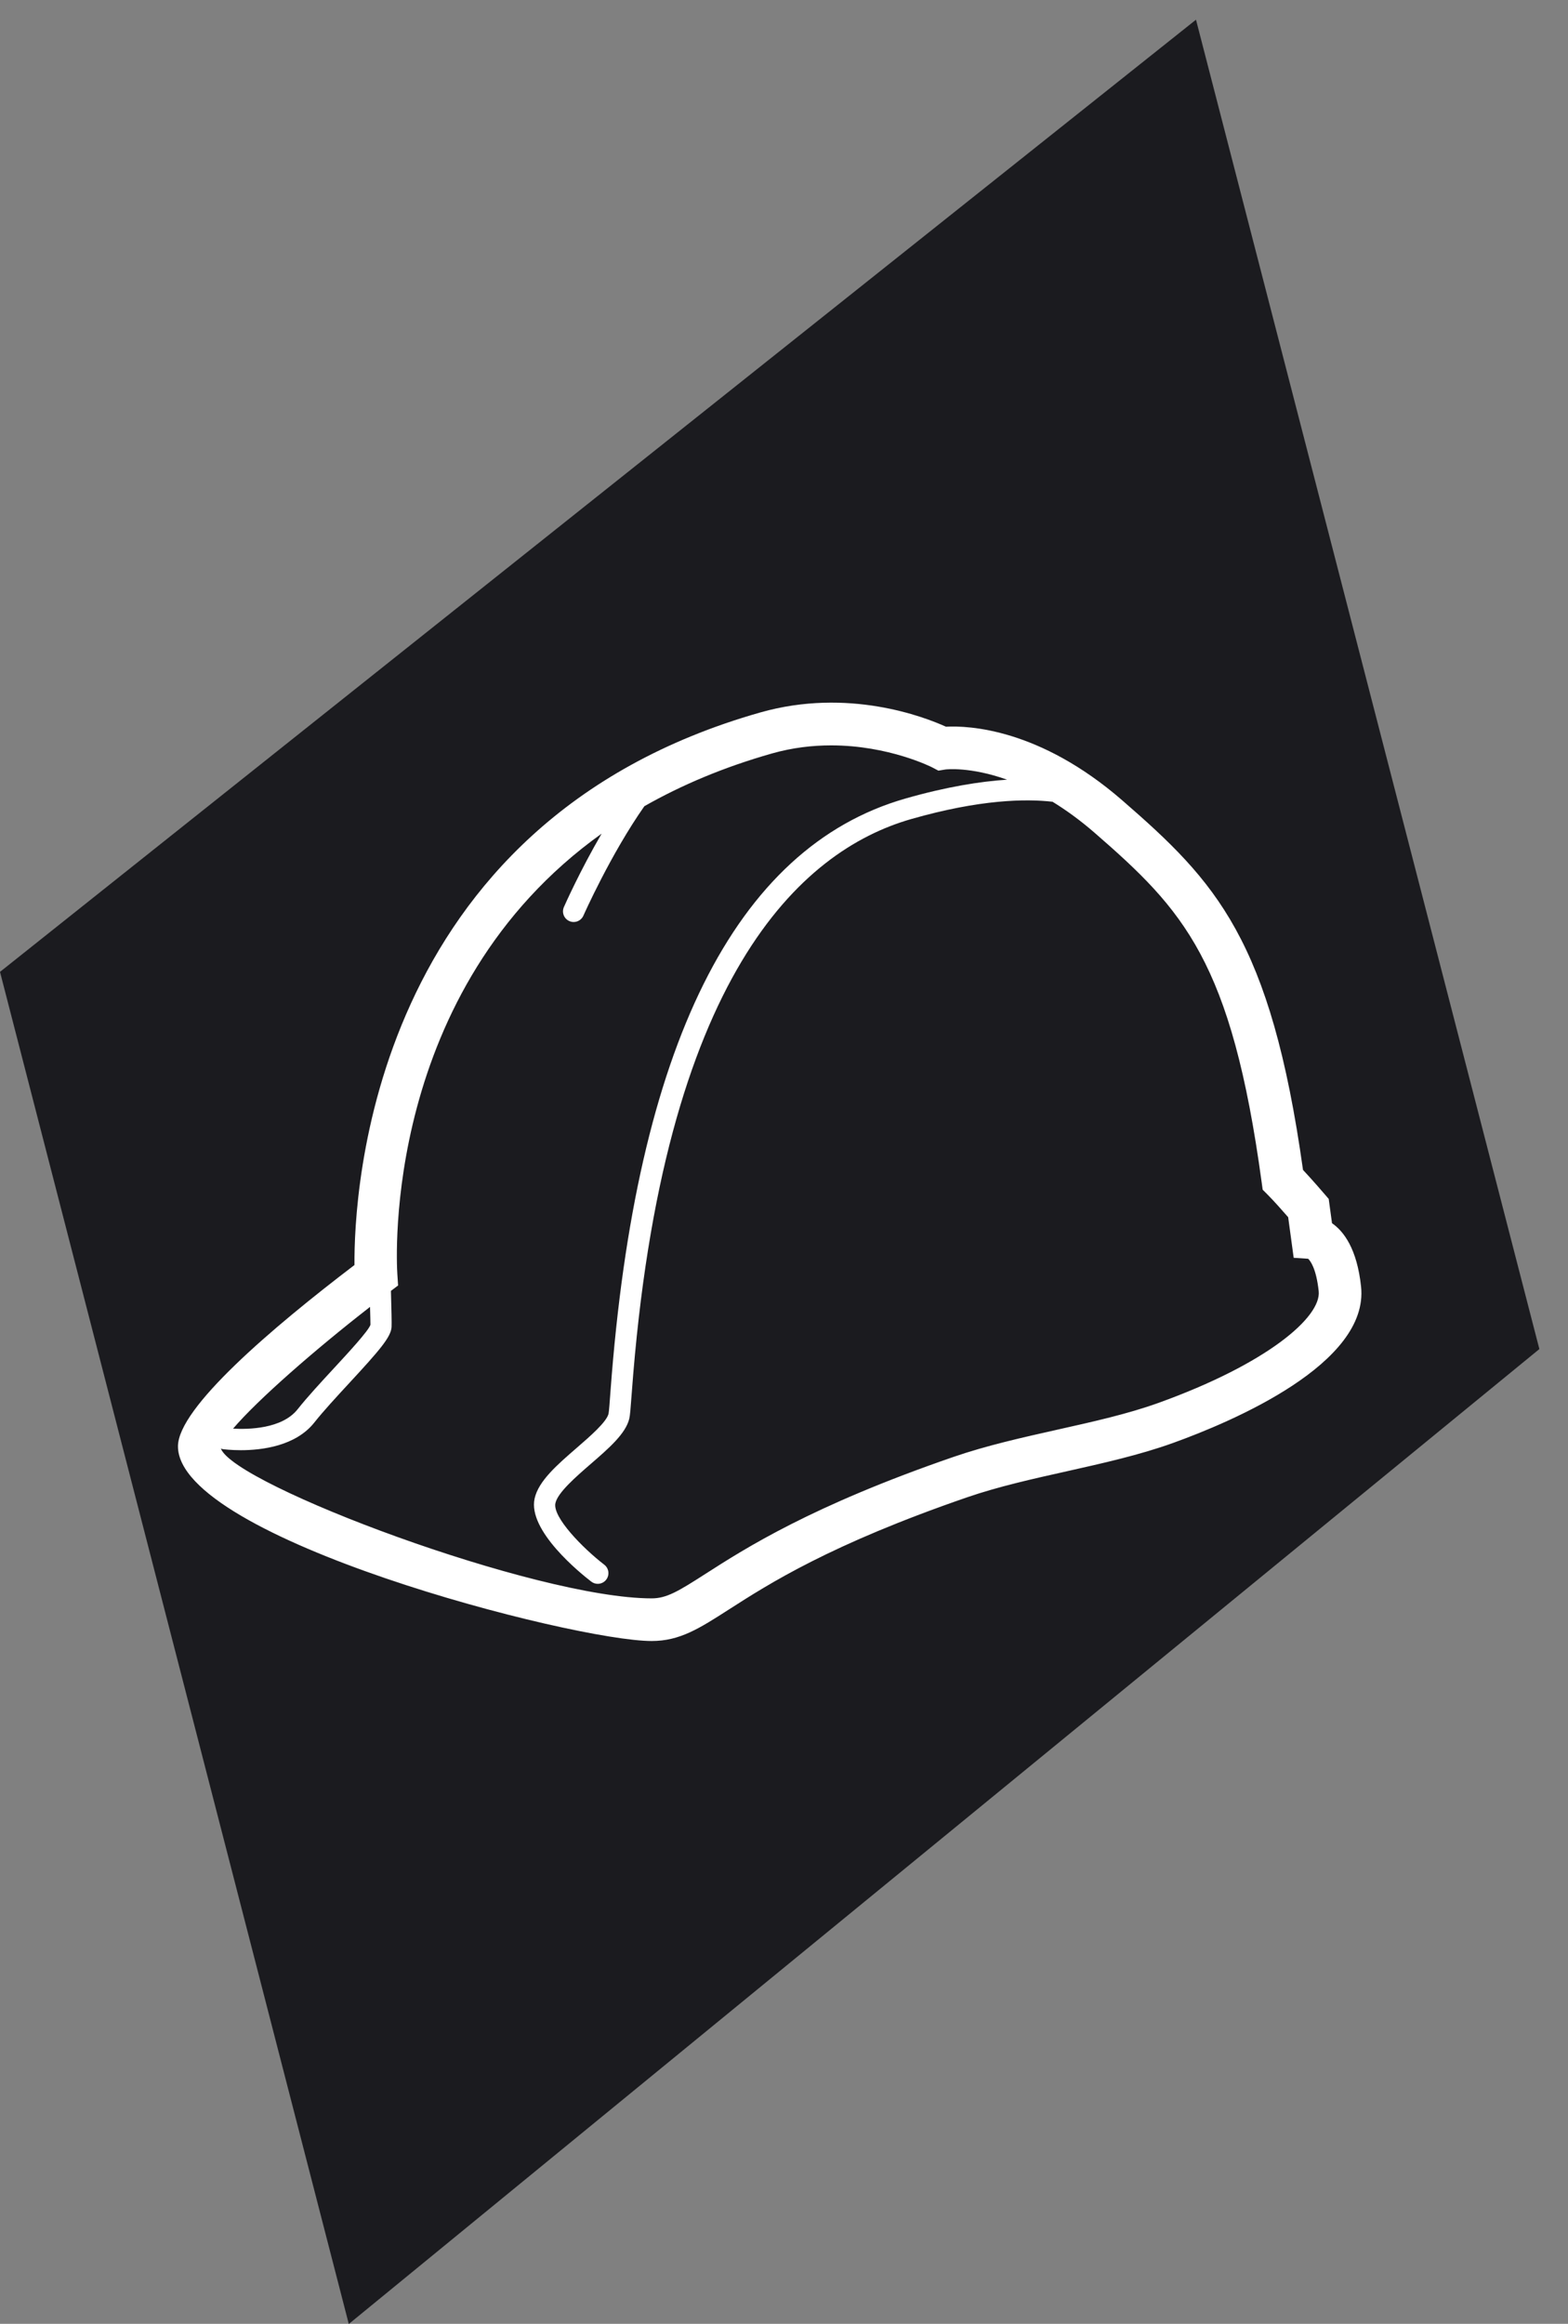
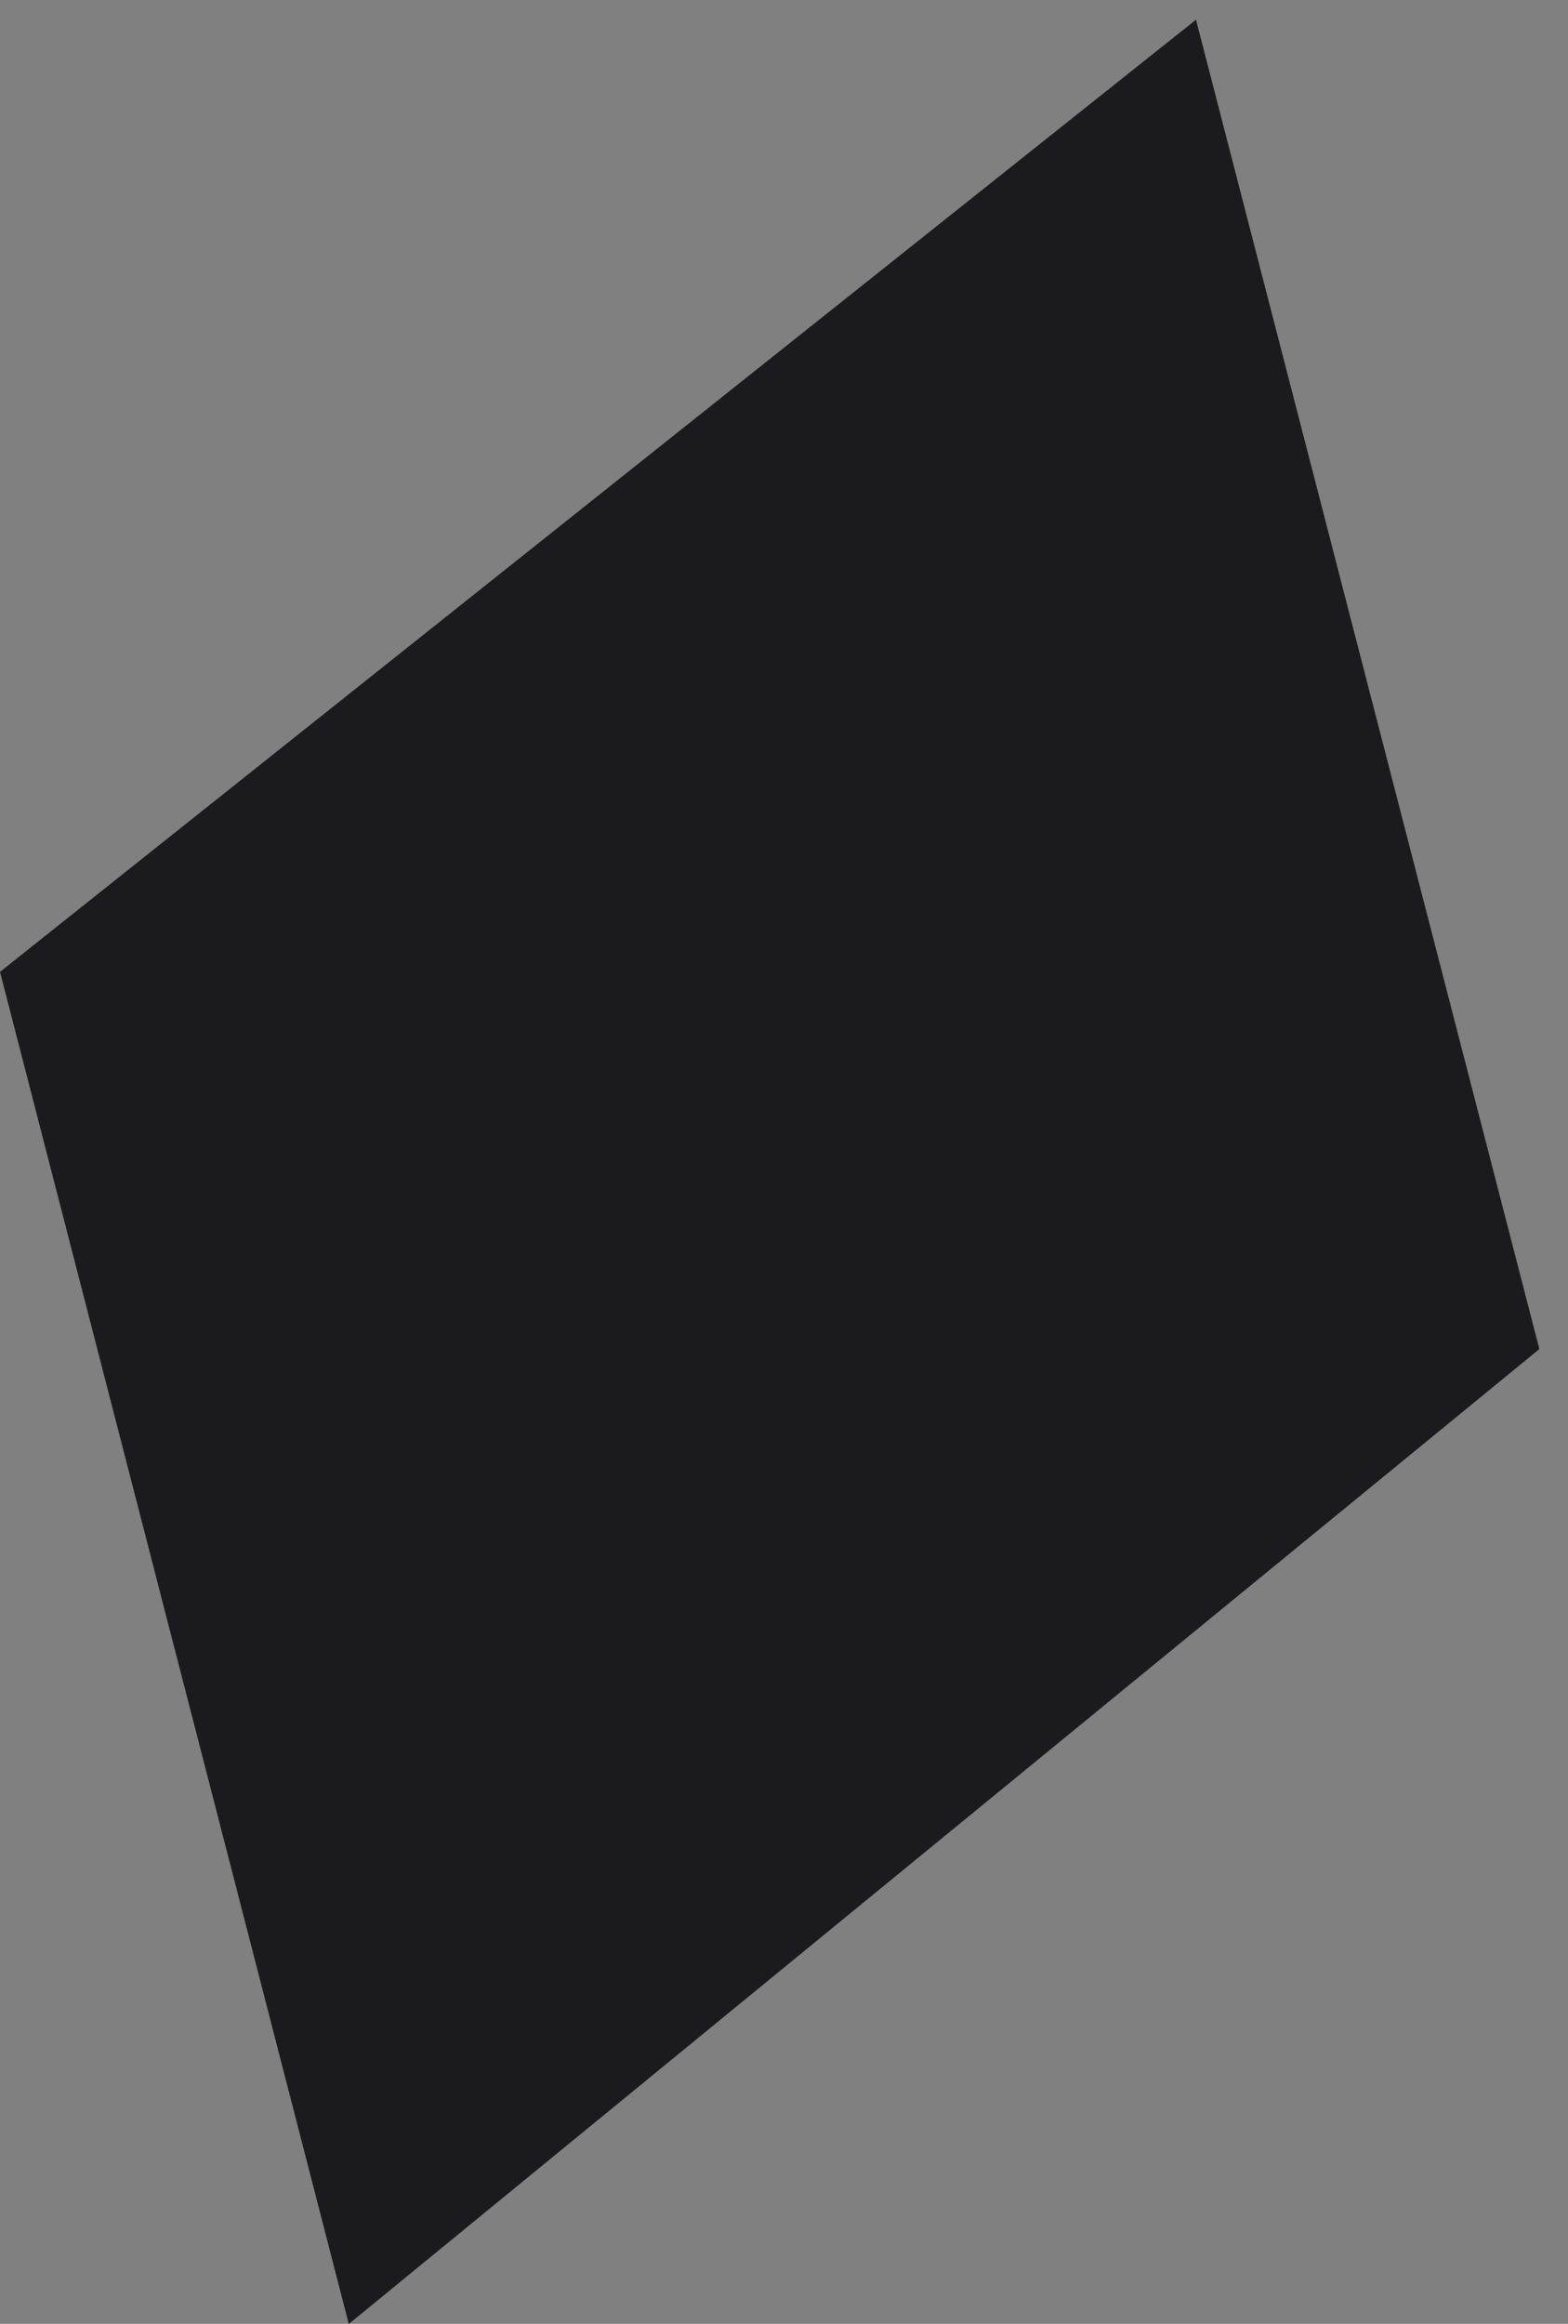
<svg xmlns="http://www.w3.org/2000/svg" width="100%" height="100%" viewBox="0 0 54 80" version="1.1" xml:space="preserve" style="fill-rule:evenodd;clip-rule:evenodd;stroke-linejoin:round;stroke-miterlimit:2;">
  <rect x="0" y="0" width="54" height="80" fill="#808080" stroke="none" />
  <g transform="matrix(0.734,0,0,0.734,0,0)">
    <path d="M72.226,63.274L56.115,0.924L0,45.583L16.365,109L72.226,63.274Z" style="fill:rgb(27,27,31);fill-rule:nonzero;" />
-     <path d="M54.351,65.8C52.92,66.315 51.316,66.674 49.618,67.053C47.98,67.42 46.287,67.798 44.724,68.337C38.069,70.63 34.966,72.621 33.112,73.81C31.829,74.633 31.28,74.967 30.576,74.967C25.125,74.967 10.983,69.641 10.363,67.939C10.39,67.947 10.413,67.962 10.442,67.966C10.482,67.972 10.819,68.017 11.3,68.017C12.284,68.017 13.869,67.828 14.748,66.719C15.18,66.174 15.796,65.508 16.391,64.864C17.81,63.33 18.349,62.706 18.372,62.235C18.382,62.044 18.368,61.491 18.342,60.545L18.678,60.292L18.643,59.754C18.601,59.109 17.939,46.449 28.228,39.1C27.203,40.861 26.503,42.44 26.458,42.543C26.347,42.795 26.461,43.091 26.714,43.201C26.78,43.23 26.848,43.244 26.915,43.244C27.107,43.244 27.291,43.133 27.373,42.945C27.388,42.912 28.644,40.078 30.233,37.813C31.962,36.83 33.943,35.985 36.221,35.339C37.19,35.064 38.129,34.96 38.996,34.96C41.703,34.96 43.708,35.977 43.732,35.989L44.028,36.145L44.358,36.091C44.375,36.087 45.51,35.949 47.251,36.569C45.994,36.651 44.417,36.899 42.475,37.455C34.488,39.745 29.835,49.097 28.644,65.252C28.608,65.746 28.574,66.212 28.552,66.31C28.454,66.701 27.684,67.368 27.066,67.903C26.141,68.704 25.266,69.461 25.084,70.283C24.749,71.79 27.239,73.795 27.742,74.181C27.833,74.251 27.94,74.285 28.046,74.285C28.196,74.285 28.345,74.217 28.443,74.09C28.611,73.871 28.571,73.557 28.352,73.388C27.342,72.61 25.915,71.154 26.06,70.5C26.171,70.001 27.03,69.257 27.721,68.659C28.558,67.934 29.348,67.251 29.522,66.552C29.562,66.392 29.586,66.08 29.642,65.325C31.082,45.778 37.565,39.903 42.751,38.416C45.988,37.489 48.137,37.461 49.385,37.604C50.008,37.987 50.665,38.458 51.349,39.051C55.533,42.686 57.783,45.068 59.198,55.466L59.244,55.8L59.482,56.038C59.763,56.319 60.193,56.805 60.44,57.089L60.699,58.994L61.378,59.039C61.471,59.126 61.757,59.478 61.872,60.558C62.001,61.771 59.46,63.962 54.351,65.8ZM17.362,61.296C17.374,61.728 17.382,62.05 17.381,62.136C17.287,62.423 16.345,63.441 15.657,64.185C15.049,64.842 14.42,65.523 13.964,66.098C13.23,67.025 11.64,67.046 10.936,67.006C12.09,65.654 14.742,63.333 17.362,61.296ZM62.497,57.371L62.342,56.232L62.149,56.008C62.123,55.976 61.582,55.347 61.136,54.872C59.62,44.053 57.047,41.352 52.66,37.542C48.769,34.162 45.44,34.029 44.382,34.084C43.37,33.625 39.802,32.244 35.675,33.415C17.365,38.61 16.605,55.998 16.632,59.332C12.758,62.282 8.35,66.034 8.35,67.837C8.35,72.165 26.906,76.967 30.576,76.967C31.894,76.967 32.808,76.381 34.192,75.493C36.085,74.279 38.946,72.443 45.376,70.227C46.833,69.725 48.471,69.359 50.055,69.006C51.738,68.629 53.478,68.24 55.029,67.681C57.812,66.68 64.246,63.96 63.86,60.345C63.671,58.566 63.044,57.748 62.497,57.371Z" style="fill:white;fill-rule:nonzero;" />
  </g>
</svg>